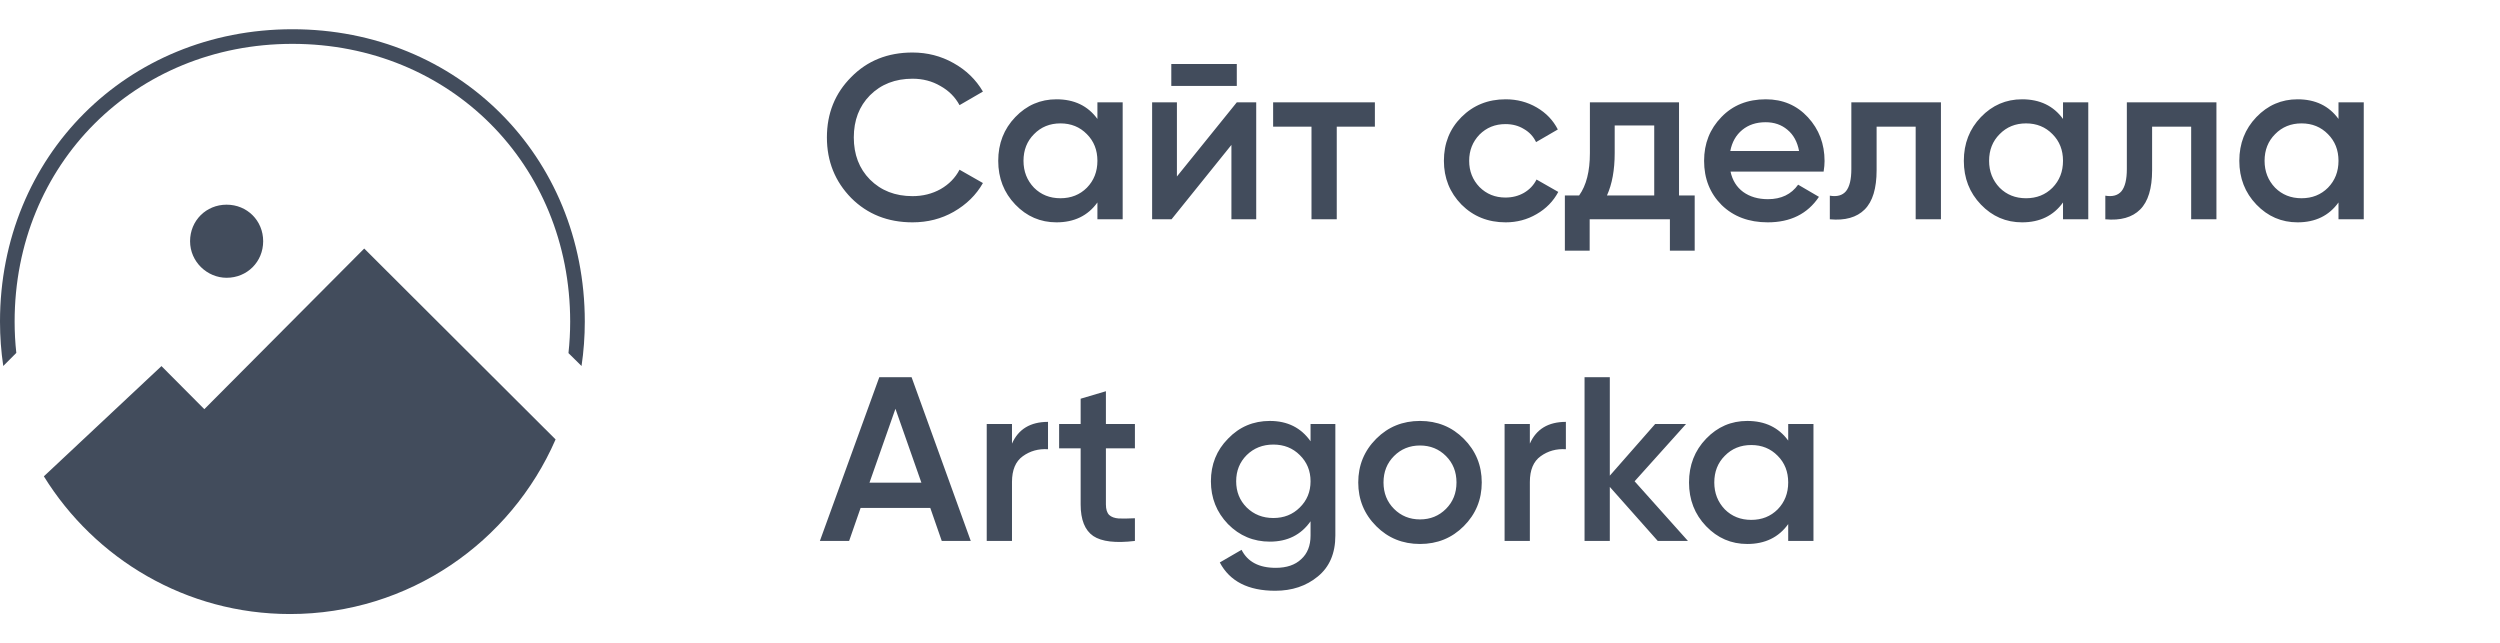
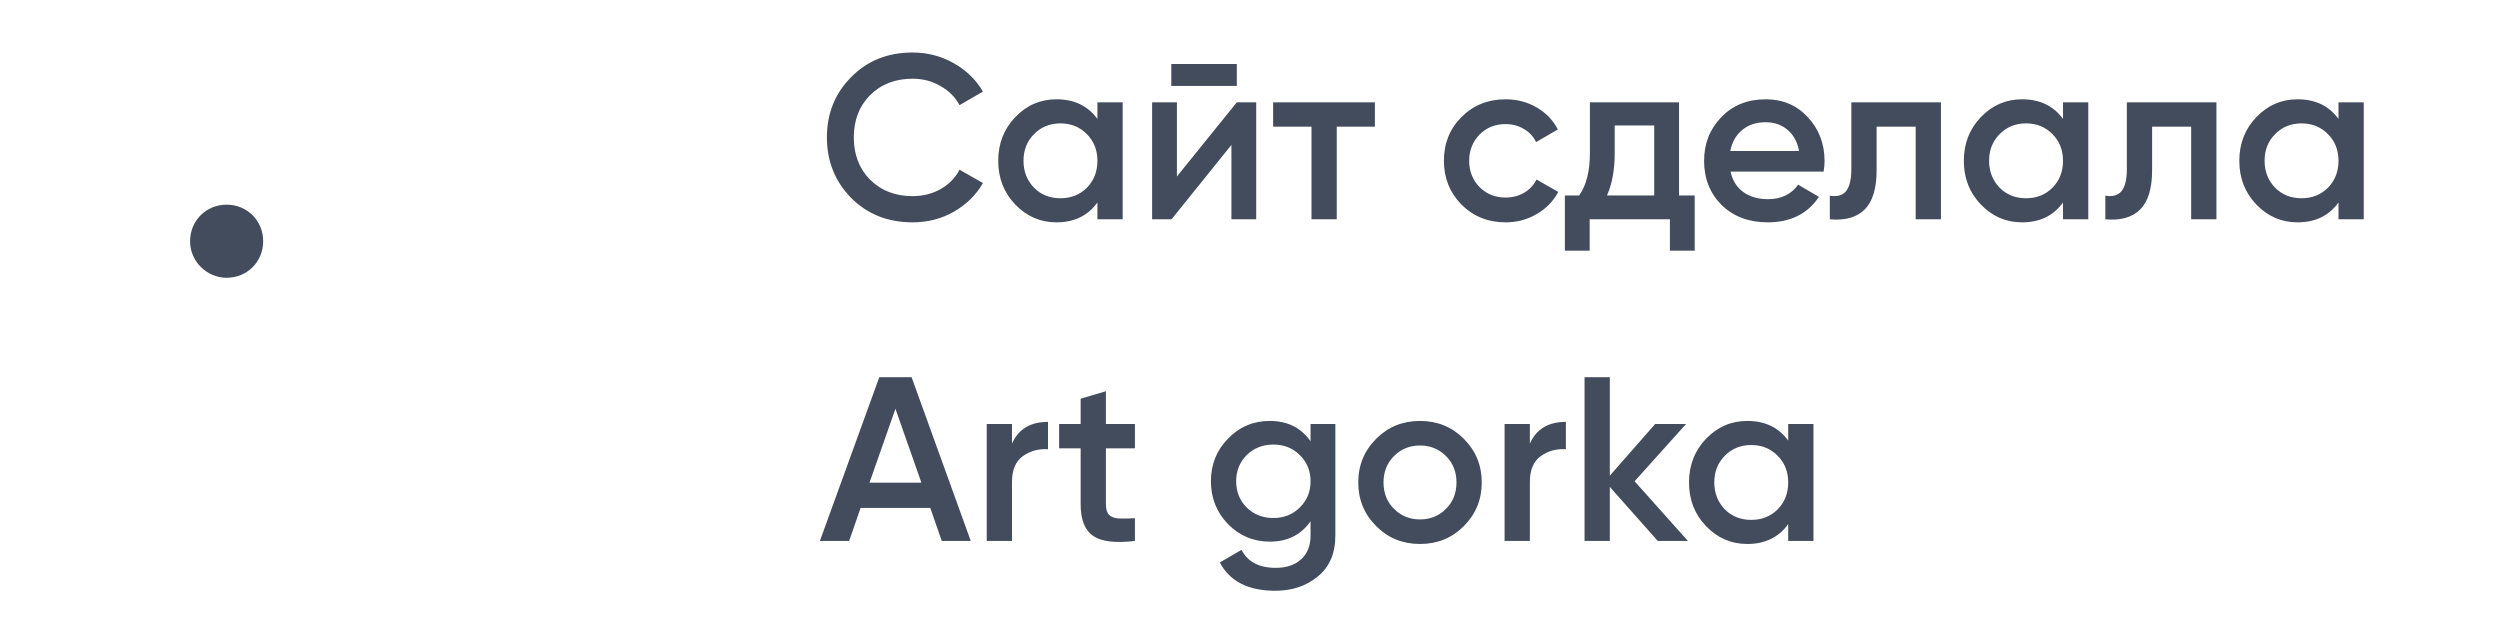
<svg xmlns="http://www.w3.org/2000/svg" width="171" height="44" viewBox="0 0 171 44" fill="none">
-   <path d="M13.976 27.987L24.912 17L38.002 30.057C34.943 37.085 27.959 42 19.84 42C12.733 42 6.496 38.234 3 32.581L11.044 25.041L13.976 27.987Z" fill="#424C5C" />
  <path d="M15.501 19C16.907 19 18.001 17.906 18.001 16.5C18.001 15.094 16.907 14 15.501 14C14.094 14 13.001 15.094 13.001 16.5C13.001 17.906 14.172 19 15.501 19Z" fill="#424C5C" />
-   <path d="M0 22C0 10.684 8.684 2 20.001 2C31.318 2 40 10.684 40 22C40 23.03 39.924 24.043 39.777 25.034L38.883 24.152C38.96 23.445 39 22.727 39 22C39 11.236 30.765 3 20.001 3C9.237 3 1 11.236 1 22C1 22.723 1.039 23.436 1.116 24.138L0.223 25.034C0.076 24.043 0 23.03 0 22Z" fill="#424C5C" />
  <path d="M62.416 15.208C60.731 15.208 59.333 14.653 58.224 13.544C57.115 12.413 56.56 11.032 56.56 9.4C56.56 7.757 57.115 6.381 58.224 5.272C59.323 4.152 60.72 3.592 62.416 3.592C63.429 3.592 64.363 3.832 65.216 4.312C66.08 4.792 66.752 5.443 67.232 6.264L65.632 7.192C65.333 6.637 64.896 6.2 64.32 5.88C63.755 5.549 63.12 5.384 62.416 5.384C61.232 5.384 60.261 5.763 59.504 6.52C58.768 7.267 58.4 8.227 58.4 9.4C58.4 10.573 58.768 11.533 59.504 12.28C60.261 13.037 61.232 13.416 62.416 13.416C63.12 13.416 63.76 13.256 64.336 12.936C64.912 12.605 65.344 12.163 65.632 11.608L67.232 12.52C66.773 13.331 66.107 13.987 65.232 14.488C64.389 14.968 63.451 15.208 62.416 15.208ZM75.063 8.136V7H76.791V15H75.063V13.848C74.412 14.755 73.479 15.208 72.263 15.208C71.164 15.208 70.225 14.803 69.447 13.992C68.668 13.181 68.279 12.184 68.279 11C68.279 9.816 68.668 8.819 69.447 8.008C70.225 7.197 71.164 6.792 72.263 6.792C73.479 6.792 74.412 7.24 75.063 8.136ZM70.727 12.84C71.207 13.32 71.809 13.56 72.535 13.56C73.26 13.56 73.863 13.32 74.343 12.84C74.823 12.349 75.063 11.736 75.063 11C75.063 10.264 74.823 9.656 74.343 9.176C73.863 8.685 73.26 8.44 72.535 8.44C71.809 8.44 71.207 8.685 70.727 9.176C70.247 9.656 70.007 10.264 70.007 11C70.007 11.725 70.247 12.339 70.727 12.84ZM84.597 5.88H80.117V4.376H84.597V5.88ZM80.501 12.072L84.597 7H85.925V15H84.229V9.912L80.133 15H78.805V7H80.501V12.072ZM87.082 7H94.042V8.664H91.434V15H89.706V8.664H87.082V7ZM102.987 15.208C101.782 15.208 100.774 14.803 99.963 13.992C99.163 13.171 98.763 12.173 98.763 11C98.763 9.805 99.163 8.808 99.963 8.008C100.774 7.197 101.782 6.792 102.987 6.792C103.766 6.792 104.475 6.979 105.115 7.352C105.755 7.725 106.235 8.227 106.555 8.856L105.067 9.72C104.886 9.336 104.608 9.037 104.235 8.824C103.872 8.6 103.451 8.488 102.971 8.488C102.267 8.488 101.675 8.728 101.195 9.208C100.726 9.699 100.491 10.296 100.491 11C100.491 11.704 100.726 12.301 101.195 12.792C101.675 13.272 102.267 13.512 102.971 13.512C103.44 13.512 103.862 13.405 104.235 13.192C104.619 12.968 104.907 12.664 105.099 12.28L106.587 13.128C106.246 13.768 105.75 14.275 105.099 14.648C104.459 15.021 103.755 15.208 102.987 15.208ZM114.845 7V13.368H115.917V17.144H114.221V15H108.733V17.144H107.037V13.368H108.013C108.504 12.685 108.749 11.72 108.749 10.472V7H114.845ZM109.917 13.368H113.149V8.584H110.445V10.472C110.445 11.624 110.269 12.589 109.917 13.368ZM124.736 11.736H118.368C118.496 12.333 118.784 12.797 119.232 13.128C119.691 13.459 120.256 13.624 120.928 13.624C121.835 13.624 122.523 13.293 122.992 12.632L124.416 13.464C123.637 14.627 122.469 15.208 120.912 15.208C119.621 15.208 118.571 14.813 117.76 14.024C116.96 13.224 116.56 12.216 116.56 11C116.56 9.816 116.955 8.819 117.744 8.008C118.523 7.197 119.536 6.792 120.784 6.792C121.947 6.792 122.907 7.203 123.664 8.024C124.421 8.845 124.8 9.843 124.8 11.016C124.8 11.229 124.779 11.469 124.736 11.736ZM118.352 10.328H123.056C122.939 9.699 122.672 9.213 122.256 8.872C121.851 8.531 121.355 8.36 120.768 8.36C120.128 8.36 119.595 8.536 119.168 8.888C118.741 9.24 118.469 9.72 118.352 10.328ZM126.632 7H132.76V15H131.032V8.664H128.36V11.64C128.36 12.888 128.088 13.784 127.544 14.328C127 14.872 126.205 15.096 125.16 15V13.384C125.651 13.469 126.019 13.368 126.264 13.08C126.509 12.781 126.632 12.275 126.632 11.56V7ZM141.11 8.136V7H142.838V15H141.11V13.848C140.459 14.755 139.526 15.208 138.31 15.208C137.211 15.208 136.272 14.803 135.494 13.992C134.715 13.181 134.326 12.184 134.326 11C134.326 9.816 134.715 8.819 135.494 8.008C136.272 7.197 137.211 6.792 138.31 6.792C139.526 6.792 140.459 7.24 141.11 8.136ZM136.774 12.84C137.254 13.32 137.856 13.56 138.582 13.56C139.307 13.56 139.91 13.32 140.39 12.84C140.87 12.349 141.11 11.736 141.11 11C141.11 10.264 140.87 9.656 140.39 9.176C139.91 8.685 139.307 8.44 138.582 8.44C137.856 8.44 137.254 8.685 136.774 9.176C136.294 9.656 136.054 10.264 136.054 11C136.054 11.725 136.294 12.339 136.774 12.84ZM145.476 7H151.604V15H149.876V8.664H147.204V11.64C147.204 12.888 146.932 13.784 146.388 14.328C145.844 14.872 145.049 15.096 144.004 15V13.384C144.494 13.469 144.862 13.368 145.108 13.08C145.353 12.781 145.476 12.275 145.476 11.56V7ZM159.953 8.136V7H161.681V15H159.953V13.848C159.303 14.755 158.369 15.208 157.153 15.208C156.055 15.208 155.116 14.803 154.337 13.992C153.559 13.181 153.169 12.184 153.169 11C153.169 9.816 153.559 8.819 154.337 8.008C155.116 7.197 156.055 6.792 157.153 6.792C158.369 6.792 159.303 7.24 159.953 8.136ZM155.617 12.84C156.097 13.32 156.7 13.56 157.425 13.56C158.151 13.56 158.753 13.32 159.233 12.84C159.713 12.349 159.953 11.736 159.953 11C159.953 10.264 159.713 9.656 159.233 9.176C158.753 8.685 158.151 8.44 157.425 8.44C156.7 8.44 156.097 8.685 155.617 9.176C155.137 9.656 154.897 10.264 154.897 11C154.897 11.725 155.137 12.339 155.617 12.84ZM66.4 37H64.416L63.632 34.744H58.864L58.08 37H56.08L60.144 25.8H62.352L66.4 37ZM61.248 27.96L59.472 33.016H63.024L61.248 27.96ZM69.22 29V30.344C69.658 29.352 70.479 28.856 71.684 28.856V30.728C71.034 30.685 70.458 30.845 69.956 31.208C69.466 31.56 69.22 32.147 69.22 32.968V37H67.492V29H69.22ZM77.628 29V30.664H75.644V34.504C75.644 34.835 75.719 35.075 75.868 35.224C76.018 35.363 76.236 35.443 76.524 35.464C76.823 35.475 77.191 35.469 77.628 35.448V37C76.306 37.16 75.356 37.048 74.78 36.664C74.204 36.269 73.916 35.549 73.916 34.504V30.664H72.444V29H73.916V27.272L75.644 26.76V29H77.628ZM89.642 30.184V29H91.338V36.632C91.338 37.848 90.938 38.781 90.138 39.432C89.348 40.083 88.378 40.408 87.226 40.408C85.38 40.408 84.116 39.763 83.434 38.472L84.922 37.608C85.338 38.429 86.116 38.84 87.258 38.84C88.004 38.84 88.586 38.643 89.002 38.248C89.428 37.864 89.642 37.325 89.642 36.632V35.656C88.991 36.584 88.063 37.048 86.858 37.048C85.738 37.048 84.783 36.648 83.994 35.848C83.215 35.037 82.826 34.061 82.826 32.92C82.826 31.768 83.215 30.797 83.994 30.008C84.772 29.197 85.727 28.792 86.858 28.792C88.063 28.792 88.991 29.256 89.642 30.184ZM85.274 34.712C85.764 35.192 86.372 35.432 87.098 35.432C87.823 35.432 88.426 35.192 88.906 34.712C89.396 34.232 89.642 33.635 89.642 32.92C89.642 32.205 89.396 31.608 88.906 31.128C88.426 30.648 87.823 30.408 87.098 30.408C86.372 30.408 85.764 30.648 85.274 31.128C84.794 31.608 84.554 32.205 84.554 32.92C84.554 33.635 84.794 34.232 85.274 34.712ZM100.12 35.992C99.309 36.803 98.312 37.208 97.128 37.208C95.944 37.208 94.946 36.803 94.136 35.992C93.314 35.171 92.904 34.173 92.904 33C92.904 31.827 93.314 30.829 94.136 30.008C94.946 29.197 95.944 28.792 97.128 28.792C98.312 28.792 99.309 29.197 100.12 30.008C100.941 30.829 101.352 31.827 101.352 33C101.352 34.173 100.941 35.171 100.12 35.992ZM94.632 33C94.632 33.725 94.872 34.328 95.352 34.808C95.832 35.288 96.424 35.528 97.128 35.528C97.832 35.528 98.424 35.288 98.904 34.808C99.384 34.328 99.624 33.725 99.624 33C99.624 32.275 99.384 31.672 98.904 31.192C98.424 30.712 97.832 30.472 97.128 30.472C96.424 30.472 95.832 30.712 95.352 31.192C94.872 31.672 94.632 32.275 94.632 33ZM104.642 29V30.344C105.08 29.352 105.901 28.856 107.106 28.856V30.728C106.456 30.685 105.88 30.845 105.378 31.208C104.888 31.56 104.642 32.147 104.642 32.968V37H102.914V29H104.642ZM111.807 32.92L115.455 37H113.391L110.111 33.304V37H108.383V25.8H110.111V32.536L113.215 29H115.327L111.807 32.92ZM122.313 30.136V29H124.041V37H122.313V35.848C121.662 36.755 120.729 37.208 119.513 37.208C118.414 37.208 117.475 36.803 116.697 35.992C115.918 35.181 115.529 34.184 115.529 33C115.529 31.816 115.918 30.819 116.697 30.008C117.475 29.197 118.414 28.792 119.513 28.792C120.729 28.792 121.662 29.24 122.313 30.136ZM117.977 34.84C118.457 35.32 119.059 35.56 119.785 35.56C120.51 35.56 121.113 35.32 121.593 34.84C122.073 34.349 122.313 33.736 122.313 33C122.313 32.264 122.073 31.656 121.593 31.176C121.113 30.685 120.51 30.44 119.785 30.44C119.059 30.44 118.457 30.685 117.977 31.176C117.497 31.656 117.257 32.264 117.257 33C117.257 33.725 117.497 34.339 117.977 34.84Z" fill="#424C5C" />
</svg>